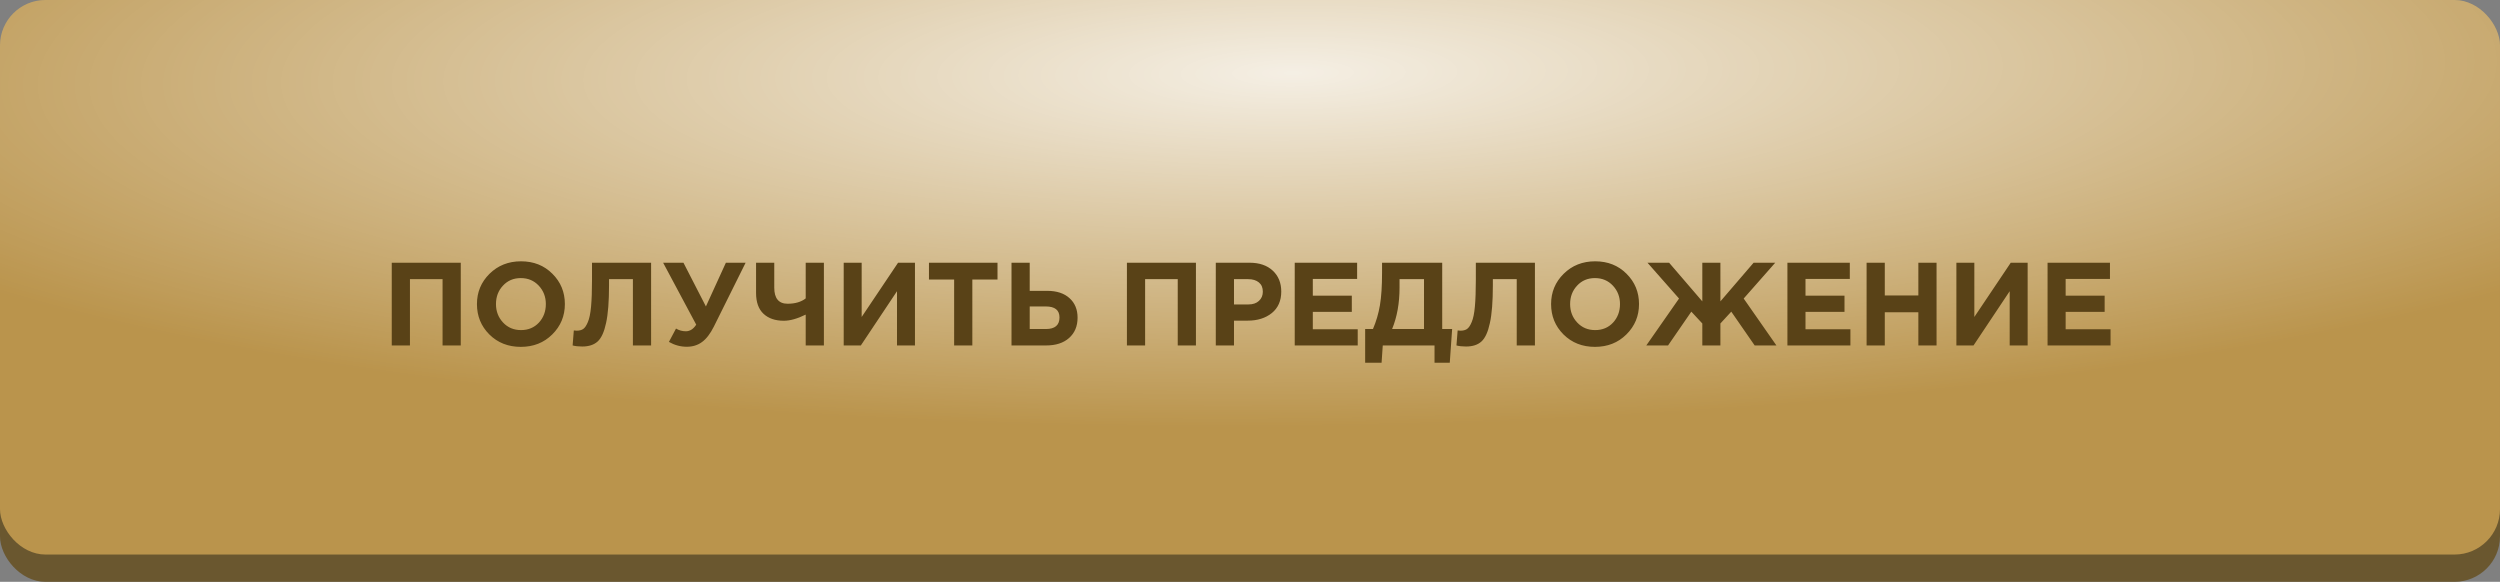
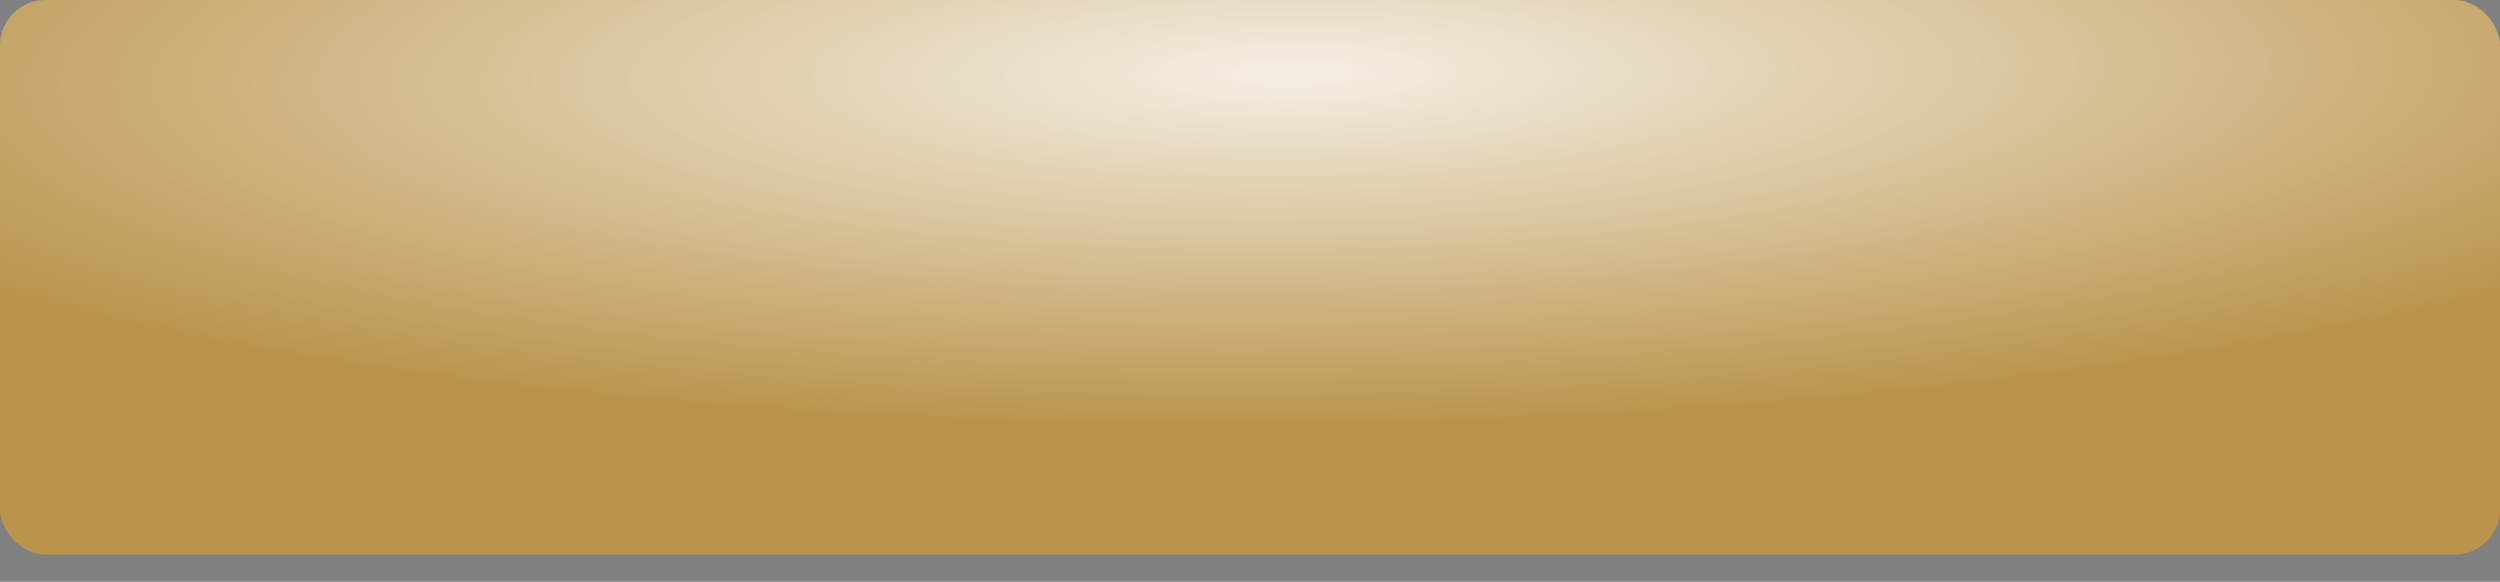
<svg xmlns="http://www.w3.org/2000/svg" width="275" height="64" viewBox="0 0 275 64" fill="none">
  <rect x="0" y="0" width="275" height="64" fill="#808080" stroke="none" />
-   <rect y="3" width="275" height="61" rx="5" fill="#6A572F" />
  <rect width="275" height="61" rx="5" fill="#BA944C" />
  <rect width="275" height="61" rx="5" fill="url(#paint0_radial)" />
-   <path d="M43.092 38V28.9H50.684V38H48.682V30.707H45.094V38H43.092ZM60.745 36.791C59.827 37.701 58.674 38.156 57.287 38.156C55.901 38.156 54.748 37.701 53.829 36.791C52.919 35.881 52.464 34.767 52.464 33.45C52.464 32.141 52.924 31.032 53.842 30.122C54.77 29.203 55.927 28.744 57.313 28.744C58.7 28.744 59.848 29.199 60.758 30.109C61.677 31.019 62.136 32.133 62.136 33.45C62.136 34.759 61.673 35.872 60.745 36.791ZM55.337 35.478C55.857 36.033 56.516 36.31 57.313 36.31C58.111 36.31 58.765 36.037 59.276 35.491C59.788 34.936 60.043 34.256 60.043 33.45C60.043 32.653 59.783 31.977 59.263 31.422C58.743 30.867 58.085 30.59 57.287 30.59C56.49 30.59 55.836 30.867 55.324 31.422C54.813 31.968 54.557 32.644 54.557 33.45C54.557 34.247 54.817 34.923 55.337 35.478ZM65.121 28.9H71.621V38H69.619V30.707H66.993V31.396C66.993 33.173 66.885 34.551 66.668 35.53C66.46 36.509 66.153 37.185 65.745 37.558C65.338 37.931 64.77 38.117 64.042 38.117C63.635 38.117 63.284 38.078 62.989 38L63.119 36.349C63.241 36.366 63.345 36.375 63.431 36.375C63.726 36.375 63.964 36.314 64.146 36.193C64.337 36.063 64.51 35.807 64.666 35.426C64.831 35.045 64.948 34.477 65.017 33.723C65.087 32.96 65.121 31.981 65.121 30.785V28.9ZM77.65 33.71L79.847 28.9H82.018L78.521 35.933C78.131 36.713 77.698 37.276 77.221 37.623C76.753 37.97 76.194 38.143 75.544 38.143C74.859 38.143 74.205 37.965 73.581 37.61L74.361 36.141C74.69 36.34 75.05 36.44 75.44 36.44C75.891 36.44 76.272 36.197 76.584 35.712L72.944 28.9H75.18L77.65 33.71ZM88.627 38V34.607C87.708 35.058 86.906 35.283 86.222 35.283C85.277 35.283 84.532 35.027 83.986 34.516C83.44 34.005 83.167 33.242 83.167 32.228V28.9H85.169V31.643C85.169 32.822 85.659 33.411 86.638 33.411C87.461 33.411 88.124 33.216 88.627 32.826V28.9H90.629V38H88.627ZM100.646 28.9V38H98.67V32.033L94.692 38H92.807V28.9H94.783V34.867L98.787 28.9H100.646ZM104.955 38V30.746H102.186V28.9H109.726V30.746H106.957V38H104.955ZM111.266 38V28.9H113.268V31.994H115.205C116.245 31.994 117.059 32.263 117.649 32.8C118.238 33.329 118.533 34.044 118.533 34.945C118.533 35.881 118.221 36.626 117.597 37.181C116.981 37.727 116.141 38 115.075 38H111.266ZM115.036 33.71H113.268V36.193H115.049C116.045 36.193 116.544 35.768 116.544 34.919C116.544 34.113 116.041 33.71 115.036 33.71ZM123.961 38V28.9H131.553V38H129.551V30.707H125.963V38H123.961ZM133.737 38V28.9H137.455C138.529 28.9 139.379 29.19 140.003 29.771C140.627 30.352 140.939 31.119 140.939 32.072C140.939 33.086 140.592 33.875 139.899 34.438C139.205 34.993 138.326 35.27 137.26 35.27H135.739V38H133.737ZM135.739 33.489H137.325C137.819 33.489 138.204 33.359 138.482 33.099C138.768 32.839 138.911 32.501 138.911 32.085C138.911 31.643 138.768 31.305 138.482 31.071C138.196 30.828 137.797 30.707 137.286 30.707H135.739V33.489ZM142.42 38V28.9H149.284V30.681H144.409V32.527H148.699V34.308H144.409V36.219H149.349V38H142.42ZM150.167 39.898V36.193H151.025C151.38 35.37 151.636 34.499 151.792 33.58C151.948 32.661 152.026 31.457 152.026 29.966V28.9H158.643V36.193H159.735L159.475 39.898H157.798V38H152.104L151.974 39.898H150.167ZM156.641 30.707H153.95V31.63C153.95 33.346 153.677 34.867 153.131 36.193H156.641V30.707ZM162.342 28.9H168.842V38H166.84V30.707H164.214V31.396C164.214 33.173 164.106 34.551 163.889 35.53C163.681 36.509 163.373 37.185 162.966 37.558C162.559 37.931 161.991 38.117 161.263 38.117C160.856 38.117 160.505 38.078 160.21 38L160.34 36.349C160.461 36.366 160.565 36.375 160.652 36.375C160.947 36.375 161.185 36.314 161.367 36.193C161.558 36.063 161.731 35.807 161.887 35.426C162.052 35.045 162.169 34.477 162.238 33.723C162.307 32.96 162.342 31.981 162.342 30.785V28.9ZM178.901 36.791C177.982 37.701 176.829 38.156 175.443 38.156C174.056 38.156 172.903 37.701 171.985 36.791C171.075 35.881 170.62 34.767 170.62 33.45C170.62 32.141 171.079 31.032 171.998 30.122C172.925 29.203 174.082 28.744 175.469 28.744C176.855 28.744 178.004 29.199 178.914 30.109C179.832 31.019 180.292 32.133 180.292 33.45C180.292 34.759 179.828 35.872 178.901 36.791ZM173.493 35.478C174.013 36.033 174.671 36.31 175.469 36.31C176.266 36.31 176.92 36.037 177.432 35.491C177.943 34.936 178.199 34.256 178.199 33.45C178.199 32.653 177.939 31.977 177.419 31.422C176.899 30.867 176.24 30.59 175.443 30.59C174.645 30.59 173.991 30.867 173.48 31.422C172.968 31.968 172.713 32.644 172.713 33.45C172.713 34.247 172.973 34.923 173.493 35.478ZM189.244 38H187.255V35.582L186.046 34.282L183.485 38H181.093L184.694 32.839L181.223 28.9H183.602L187.255 33.151V28.9H189.244V33.151L192.897 28.9H195.276L191.805 32.839L195.406 38H193.014L190.44 34.282L189.244 35.582V38ZM196.616 38V28.9H203.48V30.681H198.605V32.527H202.895V34.308H198.605V36.219H203.545V38H196.616ZM205.325 38V28.9H207.327V32.501H211.019V28.9H213.021V38H211.019V34.347H207.327V38H205.325ZM223.041 28.9V38H221.065V32.033L217.087 38H215.202V28.9H217.178V34.867L221.182 28.9H223.041ZM225.232 38V28.9H232.096V30.681H227.221V32.527H231.511V34.308H227.221V36.219H232.161V38H225.232Z" fill="#594217" />
  <defs>
    <radialGradient id="paint0_radial" cx="0" cy="0" r="1" gradientUnits="userSpaceOnUse" gradientTransform="translate(142.5 8) rotate(89.266) scale(39.003 175.834)">
      <stop stop-color="white" stop-opacity="0.85" />
      <stop offset="1" stop-color="white" stop-opacity="0" />
    </radialGradient>
  </defs>
</svg>